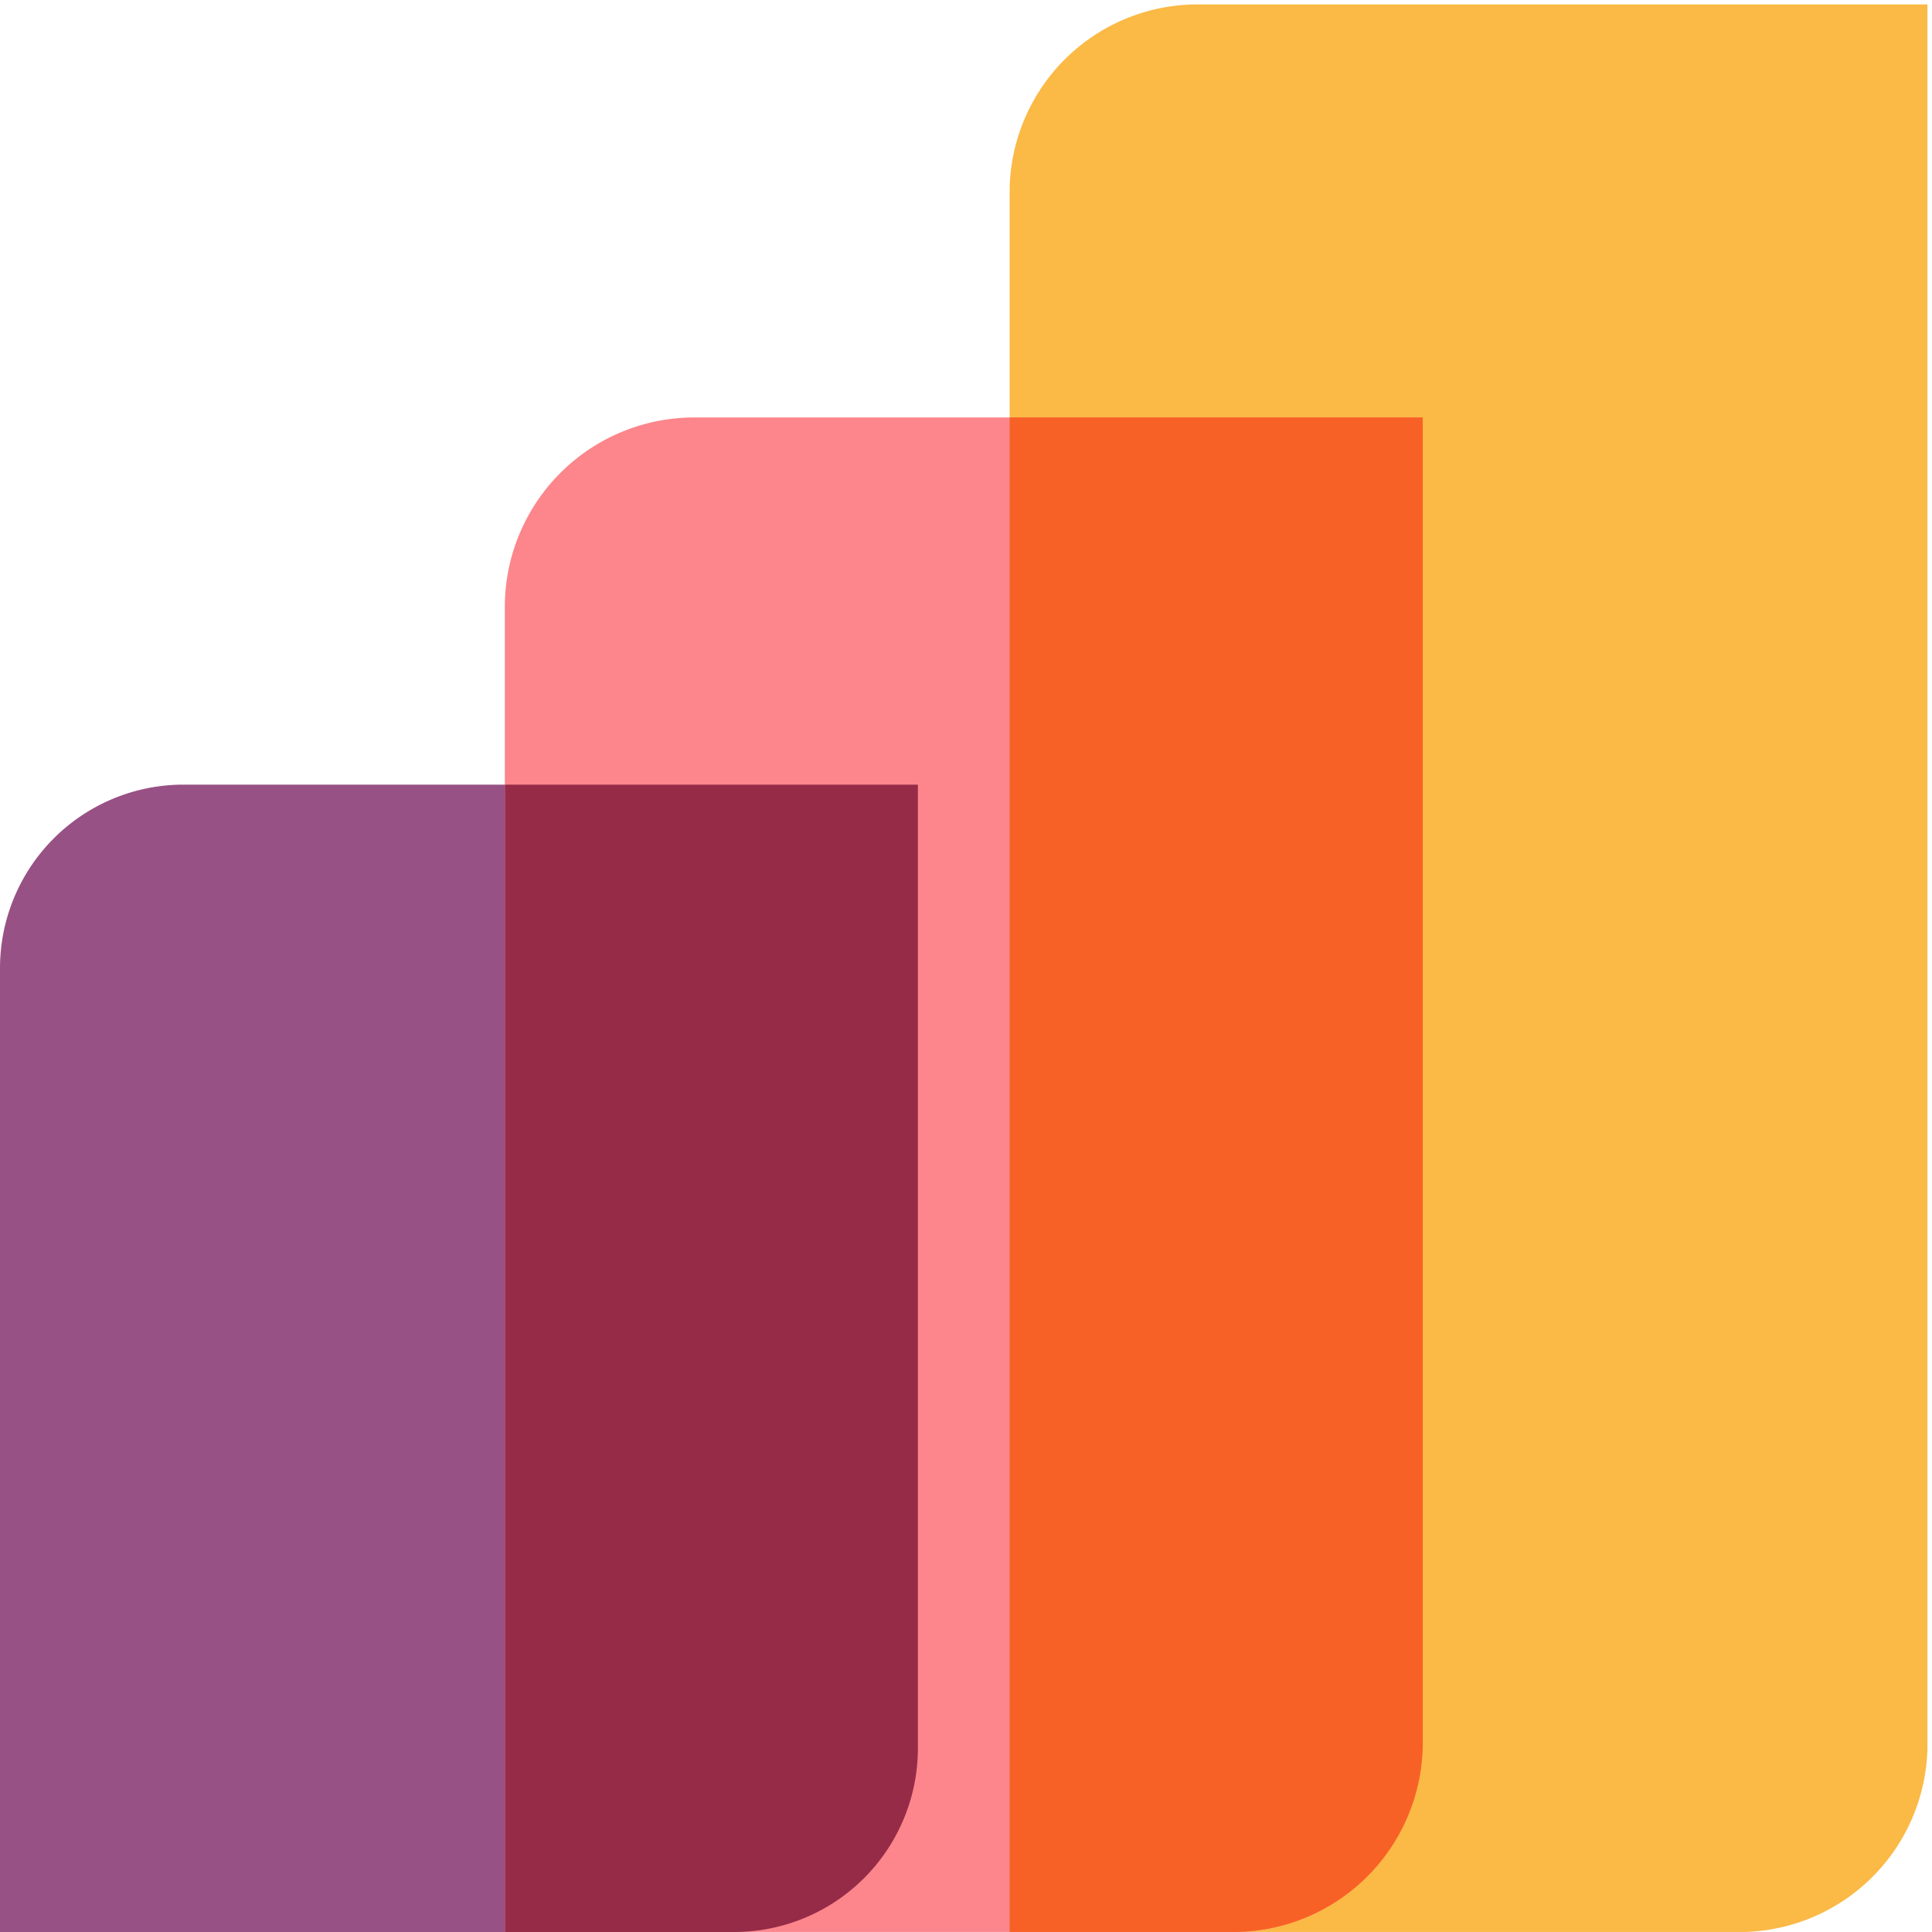
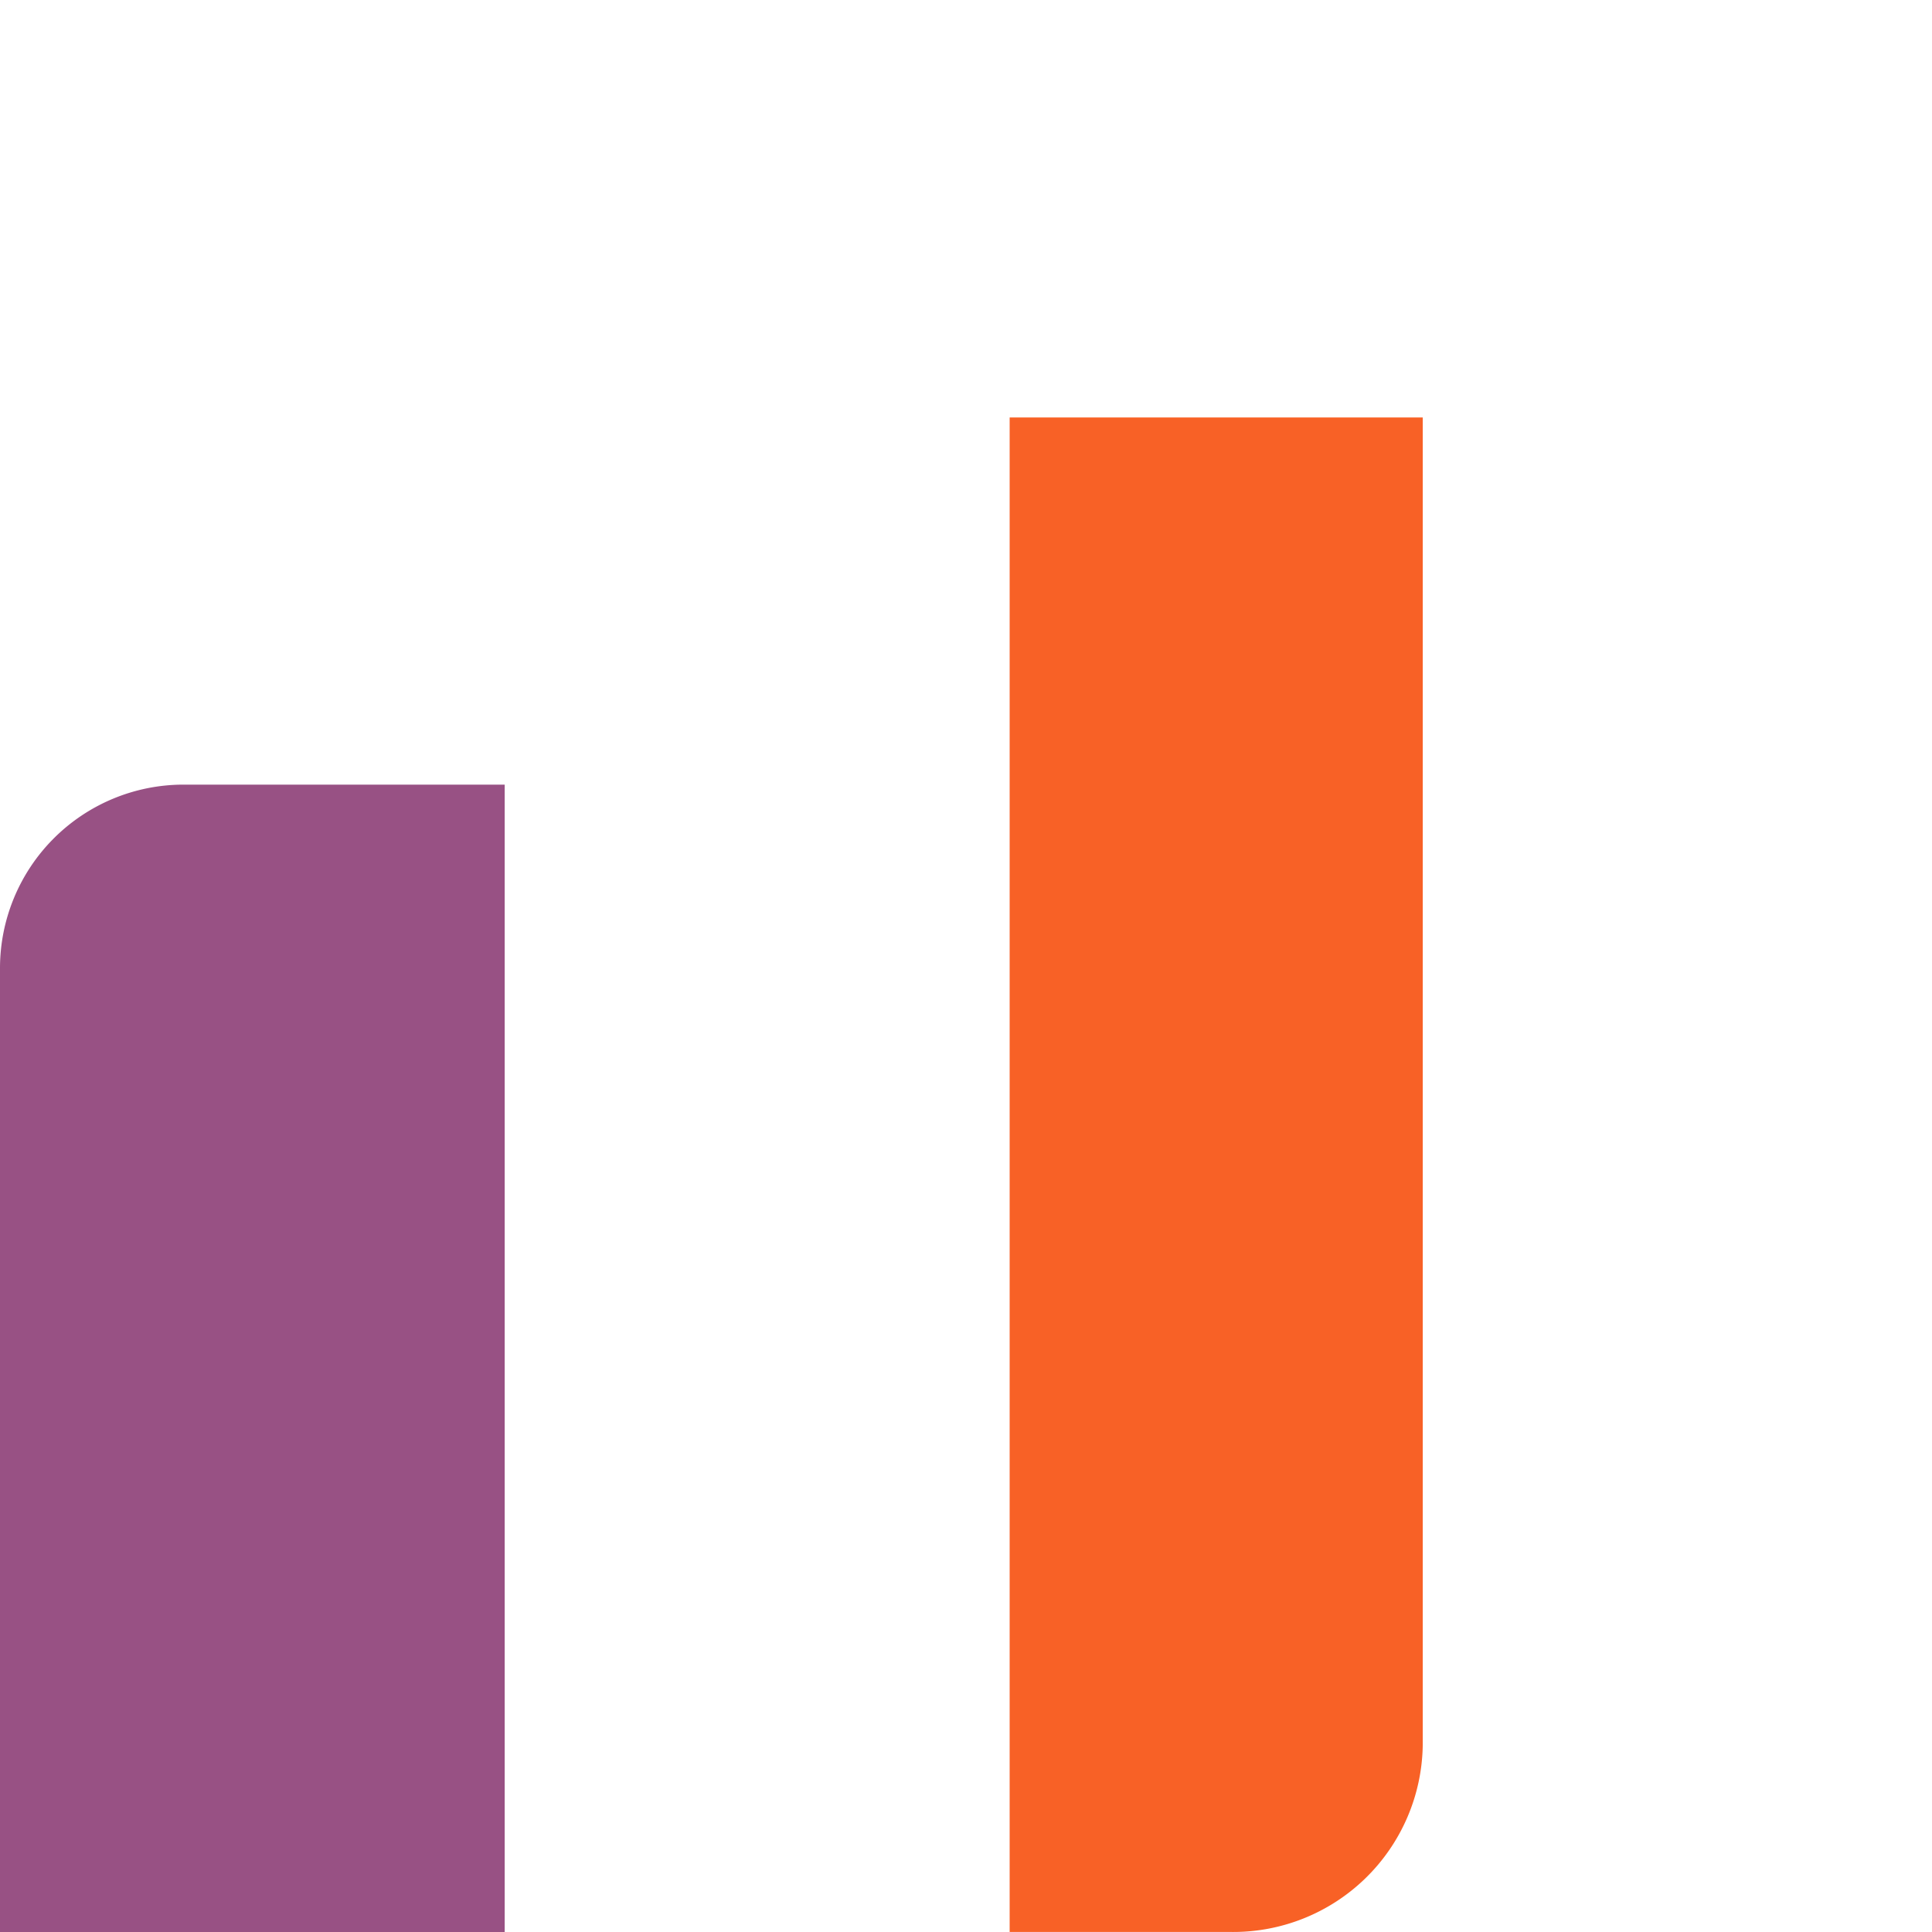
<svg xmlns="http://www.w3.org/2000/svg" width="49" height="49" viewBox="0 0 49 49">
  <defs>
    <clipPath id="clip-path">
      <rect id="Rectangle_3045" data-name="Rectangle 3045" width="49" height="49" transform="translate(0 0.071)" fill="none" />
    </clipPath>
  </defs>
  <g id="Group_7377" data-name="Group 7377" transform="translate(0 0.109)">
    <g id="Group_7376" data-name="Group 7376" transform="translate(0 -0.181)" clip-path="url(#clip-path)">
      <path id="Path_2065" data-name="Path 2065" d="M0,21.656A4.656,4.656,0,0,1,4.656,17H12.8V46.1H0Z" transform="translate(0 2.972)" fill="#985184" />
-       <path id="Path_2066" data-name="Path 2066" d="M22,4.656A4.77,4.77,0,0,1,26.877,0h18.4V44.231A4.77,4.77,0,0,1,40.4,48.887H22Z" transform="translate(3.607 0.185)" fill="#fbb945" />
-       <path id="Path_2067" data-name="Path 2067" d="M11,13.734A4.807,4.807,0,0,1,15.877,9h18.4V42.677A4.807,4.807,0,0,1,29.4,47.411H11Z" transform="translate(1.804 1.66)" fill="#fc868b" />
      <path id="Path_2068" data-name="Path 2068" d="M22,47.411h5.6a4.807,4.807,0,0,0,4.877-4.734V9H22Z" transform="translate(3.607 1.66)" fill="#f86126" />
-       <path id="Path_2069" data-name="Path 2069" d="M11,46.1l5.814,0a4.662,4.662,0,0,0,4.662-4.659V17H11Z" transform="translate(1.804 2.972)" fill="#962b48" />
    </g>
  </g>
</svg>